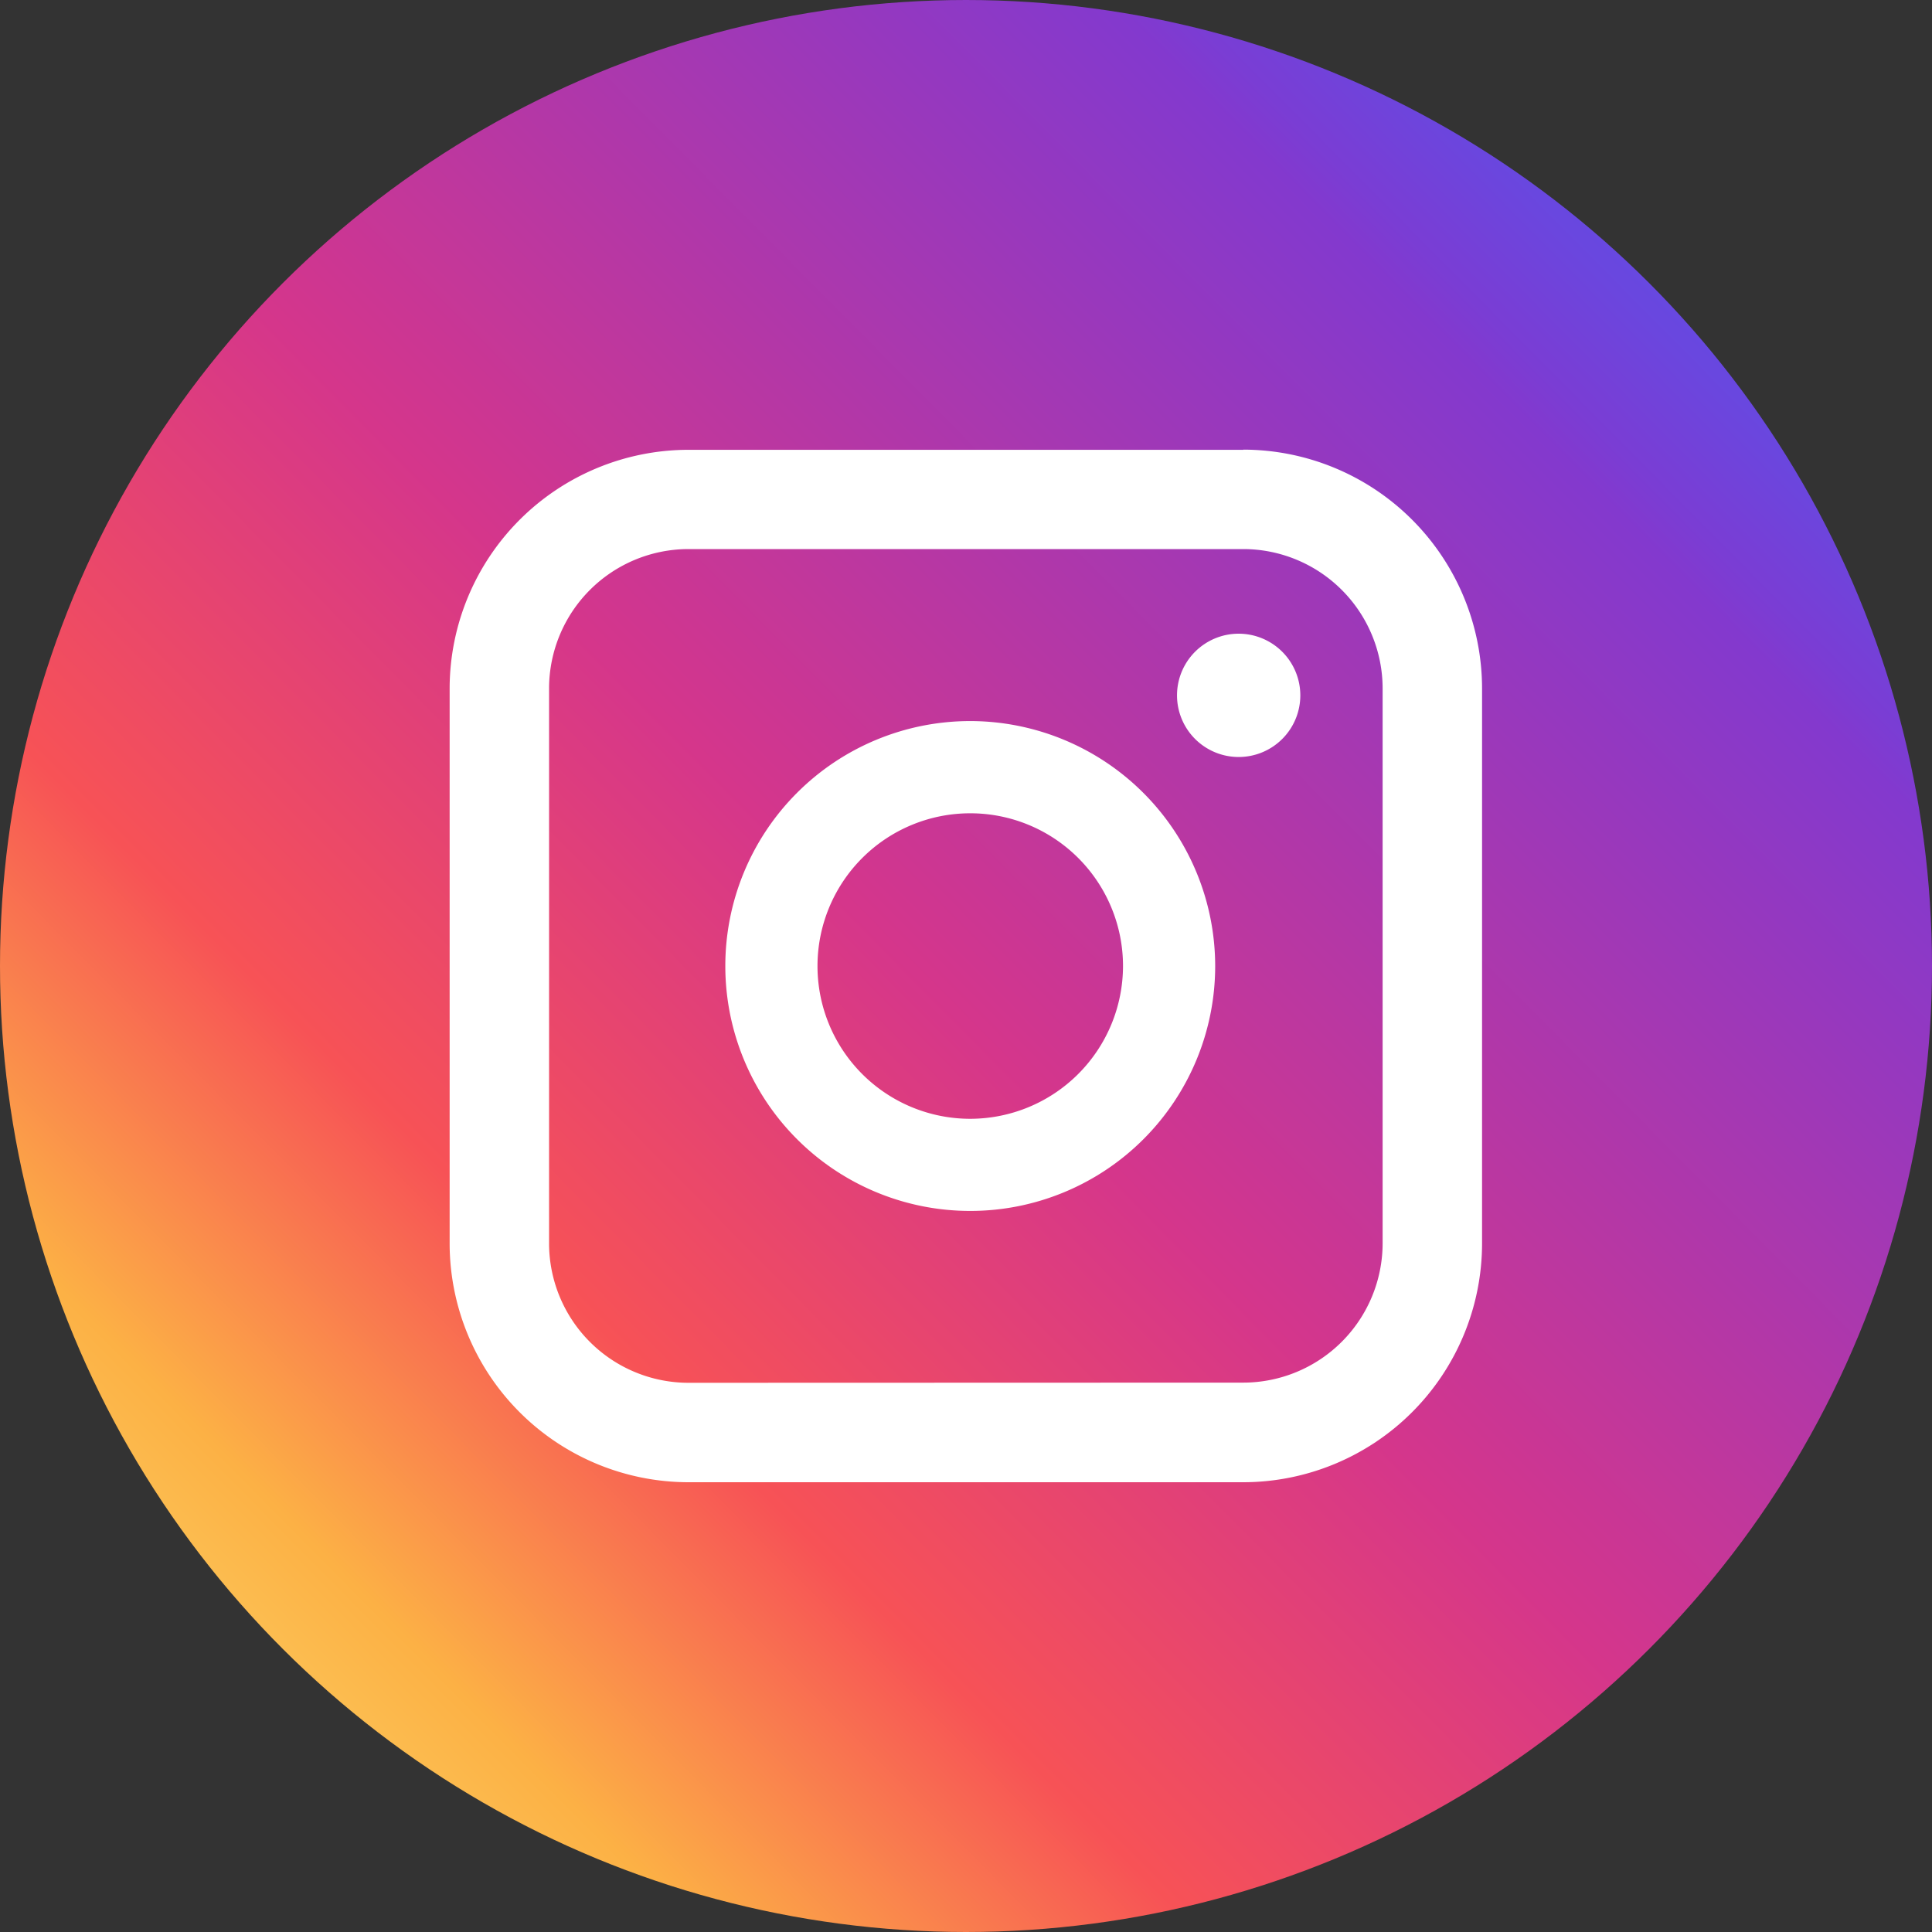
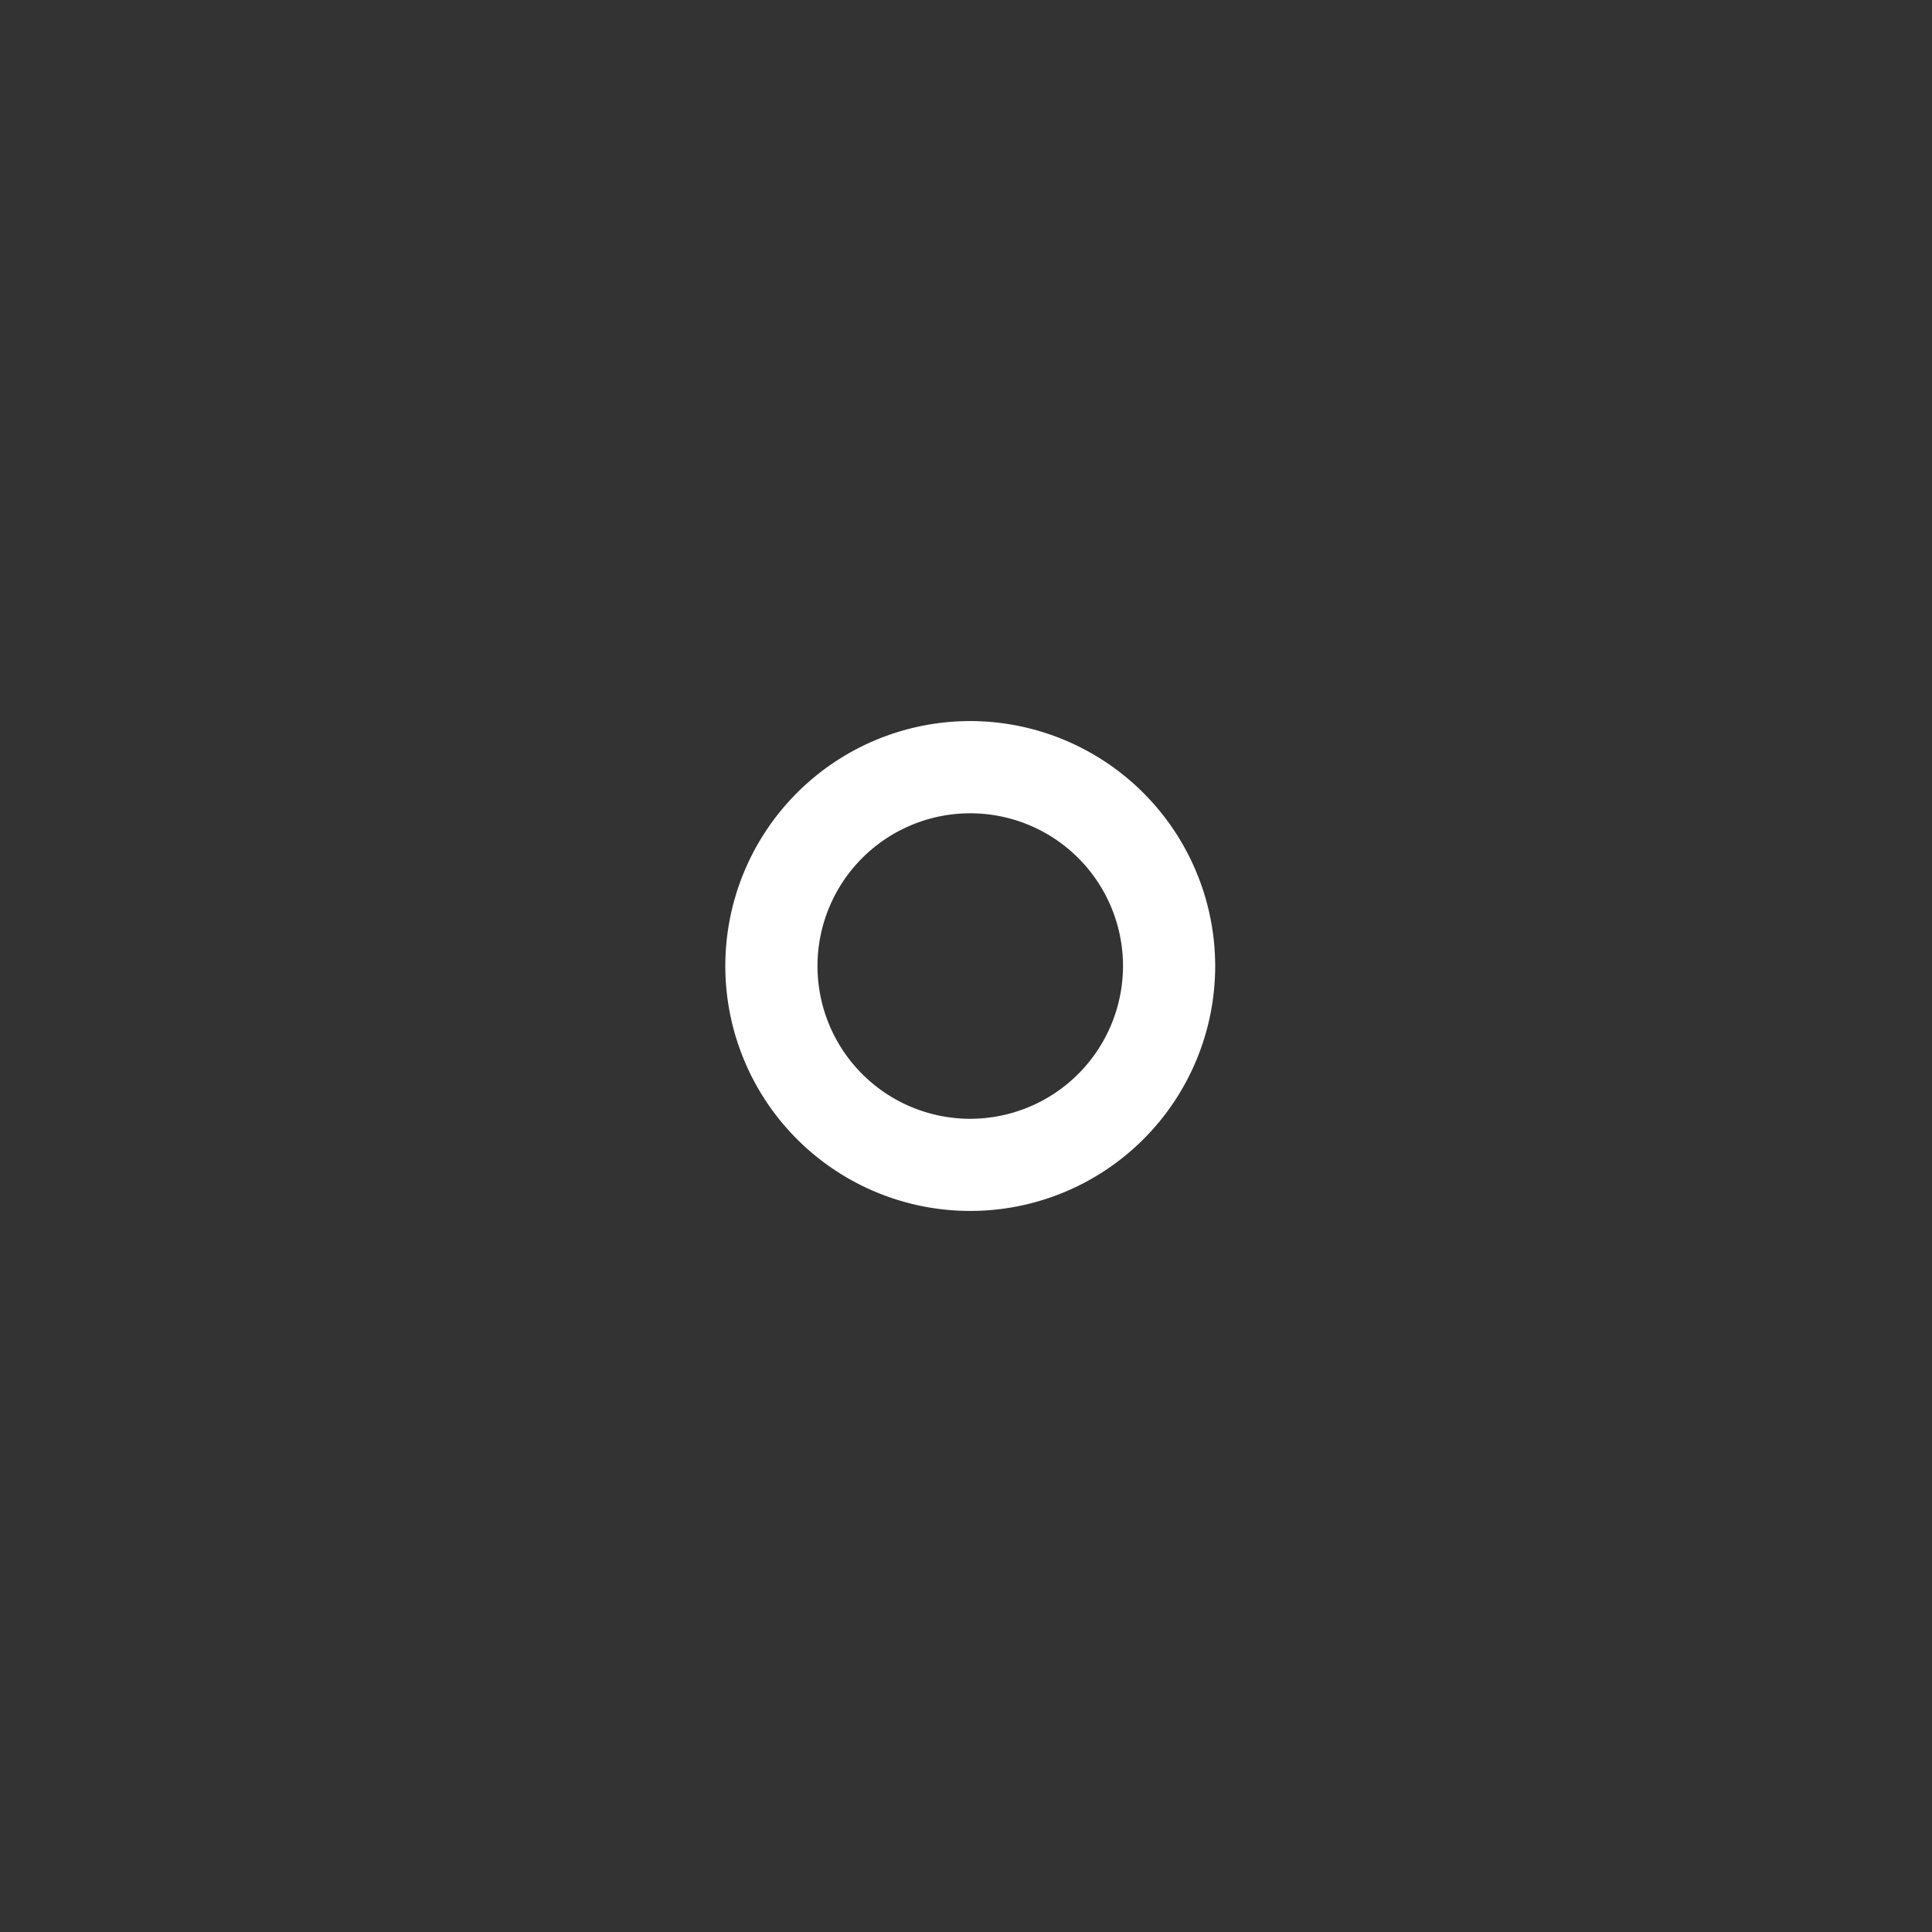
<svg xmlns="http://www.w3.org/2000/svg" width="45" height="45" viewBox="0 0 45 45">
  <rect x="0" y="0" width="45" height="45" fill="#333333" stroke="none" />
  <defs>
    <clipPath id="clip-path">
-       <path id="長方形_5061" data-name="長方形 5061" d="M22.5,0h0A22.5,22.5,0,0,1,45,22.5v0A22.5,22.5,0,0,1,22.5,45h0A22.5,22.5,0,0,1,0,22.5v0A22.5,22.5,0,0,1,22.5,0Z" transform="translate(0 0.424)" fill="none" />
-     </clipPath>
+       </clipPath>
    <linearGradient id="linear-gradient" x1="0.947" y1="0.505" x2="0.054" y2="0.501" gradientUnits="objectBoundingBox">
      <stop offset="0" stop-color="#5c4fe9" />
      <stop offset="0.066" stop-color="#5f4de6" />
      <stop offset="0.12" stop-color="#6947df" />
      <stop offset="0.169" stop-color="#7a3dd4" />
      <stop offset="0.188" stop-color="#8339ce" />
      <stop offset="0.522" stop-color="#d5368b" />
      <stop offset="0.715" stop-color="#f75256" />
      <stop offset="0.86" stop-color="#fcb145" />
      <stop offset="0.999" stop-color="#fbdb6c" />
      <stop offset="1" stop-color="#fbdb6c" />
    </linearGradient>
    <clipPath id="clip-path-2">
      <rect id="長方形_5062" data-name="長方形 5062" width="45" height="45" transform="translate(0 0.424)" fill="none" />
    </clipPath>
  </defs>
  <g id="グループ_35115" data-name="グループ 35115" transform="translate(0 -0.424)">
    <g id="グループ_35112" data-name="グループ 35112" transform="translate(0 0)">
      <g id="グループ_35111" data-name="グループ 35111" clip-path="url(#clip-path)">
-         <rect id="長方形_5060" data-name="長方形 5060" width="64.24" height="64.24" transform="translate(-22.712 22.712) rotate(-45)" fill="url(#linear-gradient)" />
-       </g>
+         </g>
    </g>
    <g id="グループ_35114" data-name="グループ 35114">
      <g id="グループ_35113" data-name="グループ 35113" clip-path="url(#clip-path-2)">
-         <path id="パス_291387" data-name="パス 291387" d="M529.587,205.531a1.436,1.436,0,1,0,1.436,1.436,1.437,1.437,0,0,0-1.436-1.436" transform="translate(-500.736 -190.347)" fill="#fff" />
        <path id="パス_291388" data-name="パス 291388" d="M265.628,257.415a5.705,5.705,0,1,0,5.705,5.705,5.712,5.712,0,0,0-5.705-5.705m0,9.264a3.558,3.558,0,1,1,3.558-3.558,3.563,3.563,0,0,1-3.558,3.558" transform="translate(-243.029 -240.196)" fill="#fff" />
-         <path id="パス_291389" data-name="パス 291389" d="M114.828,96.343H101.9a5.567,5.567,0,0,0-5.561,5.561v12.925a5.567,5.567,0,0,0,5.561,5.561h12.925a5.567,5.567,0,0,0,5.561-5.561V101.9a5.568,5.568,0,0,0-5.561-5.561M101.9,118.074a3.249,3.249,0,0,1-3.245-3.245V101.9a3.249,3.249,0,0,1,3.245-3.245h12.924a3.249,3.249,0,0,1,3.246,3.246v12.924a3.249,3.249,0,0,1-3.245,3.245Z" transform="translate(-85.866 -85.442)" fill="#fff" />
      </g>
    </g>
  </g>
</svg>